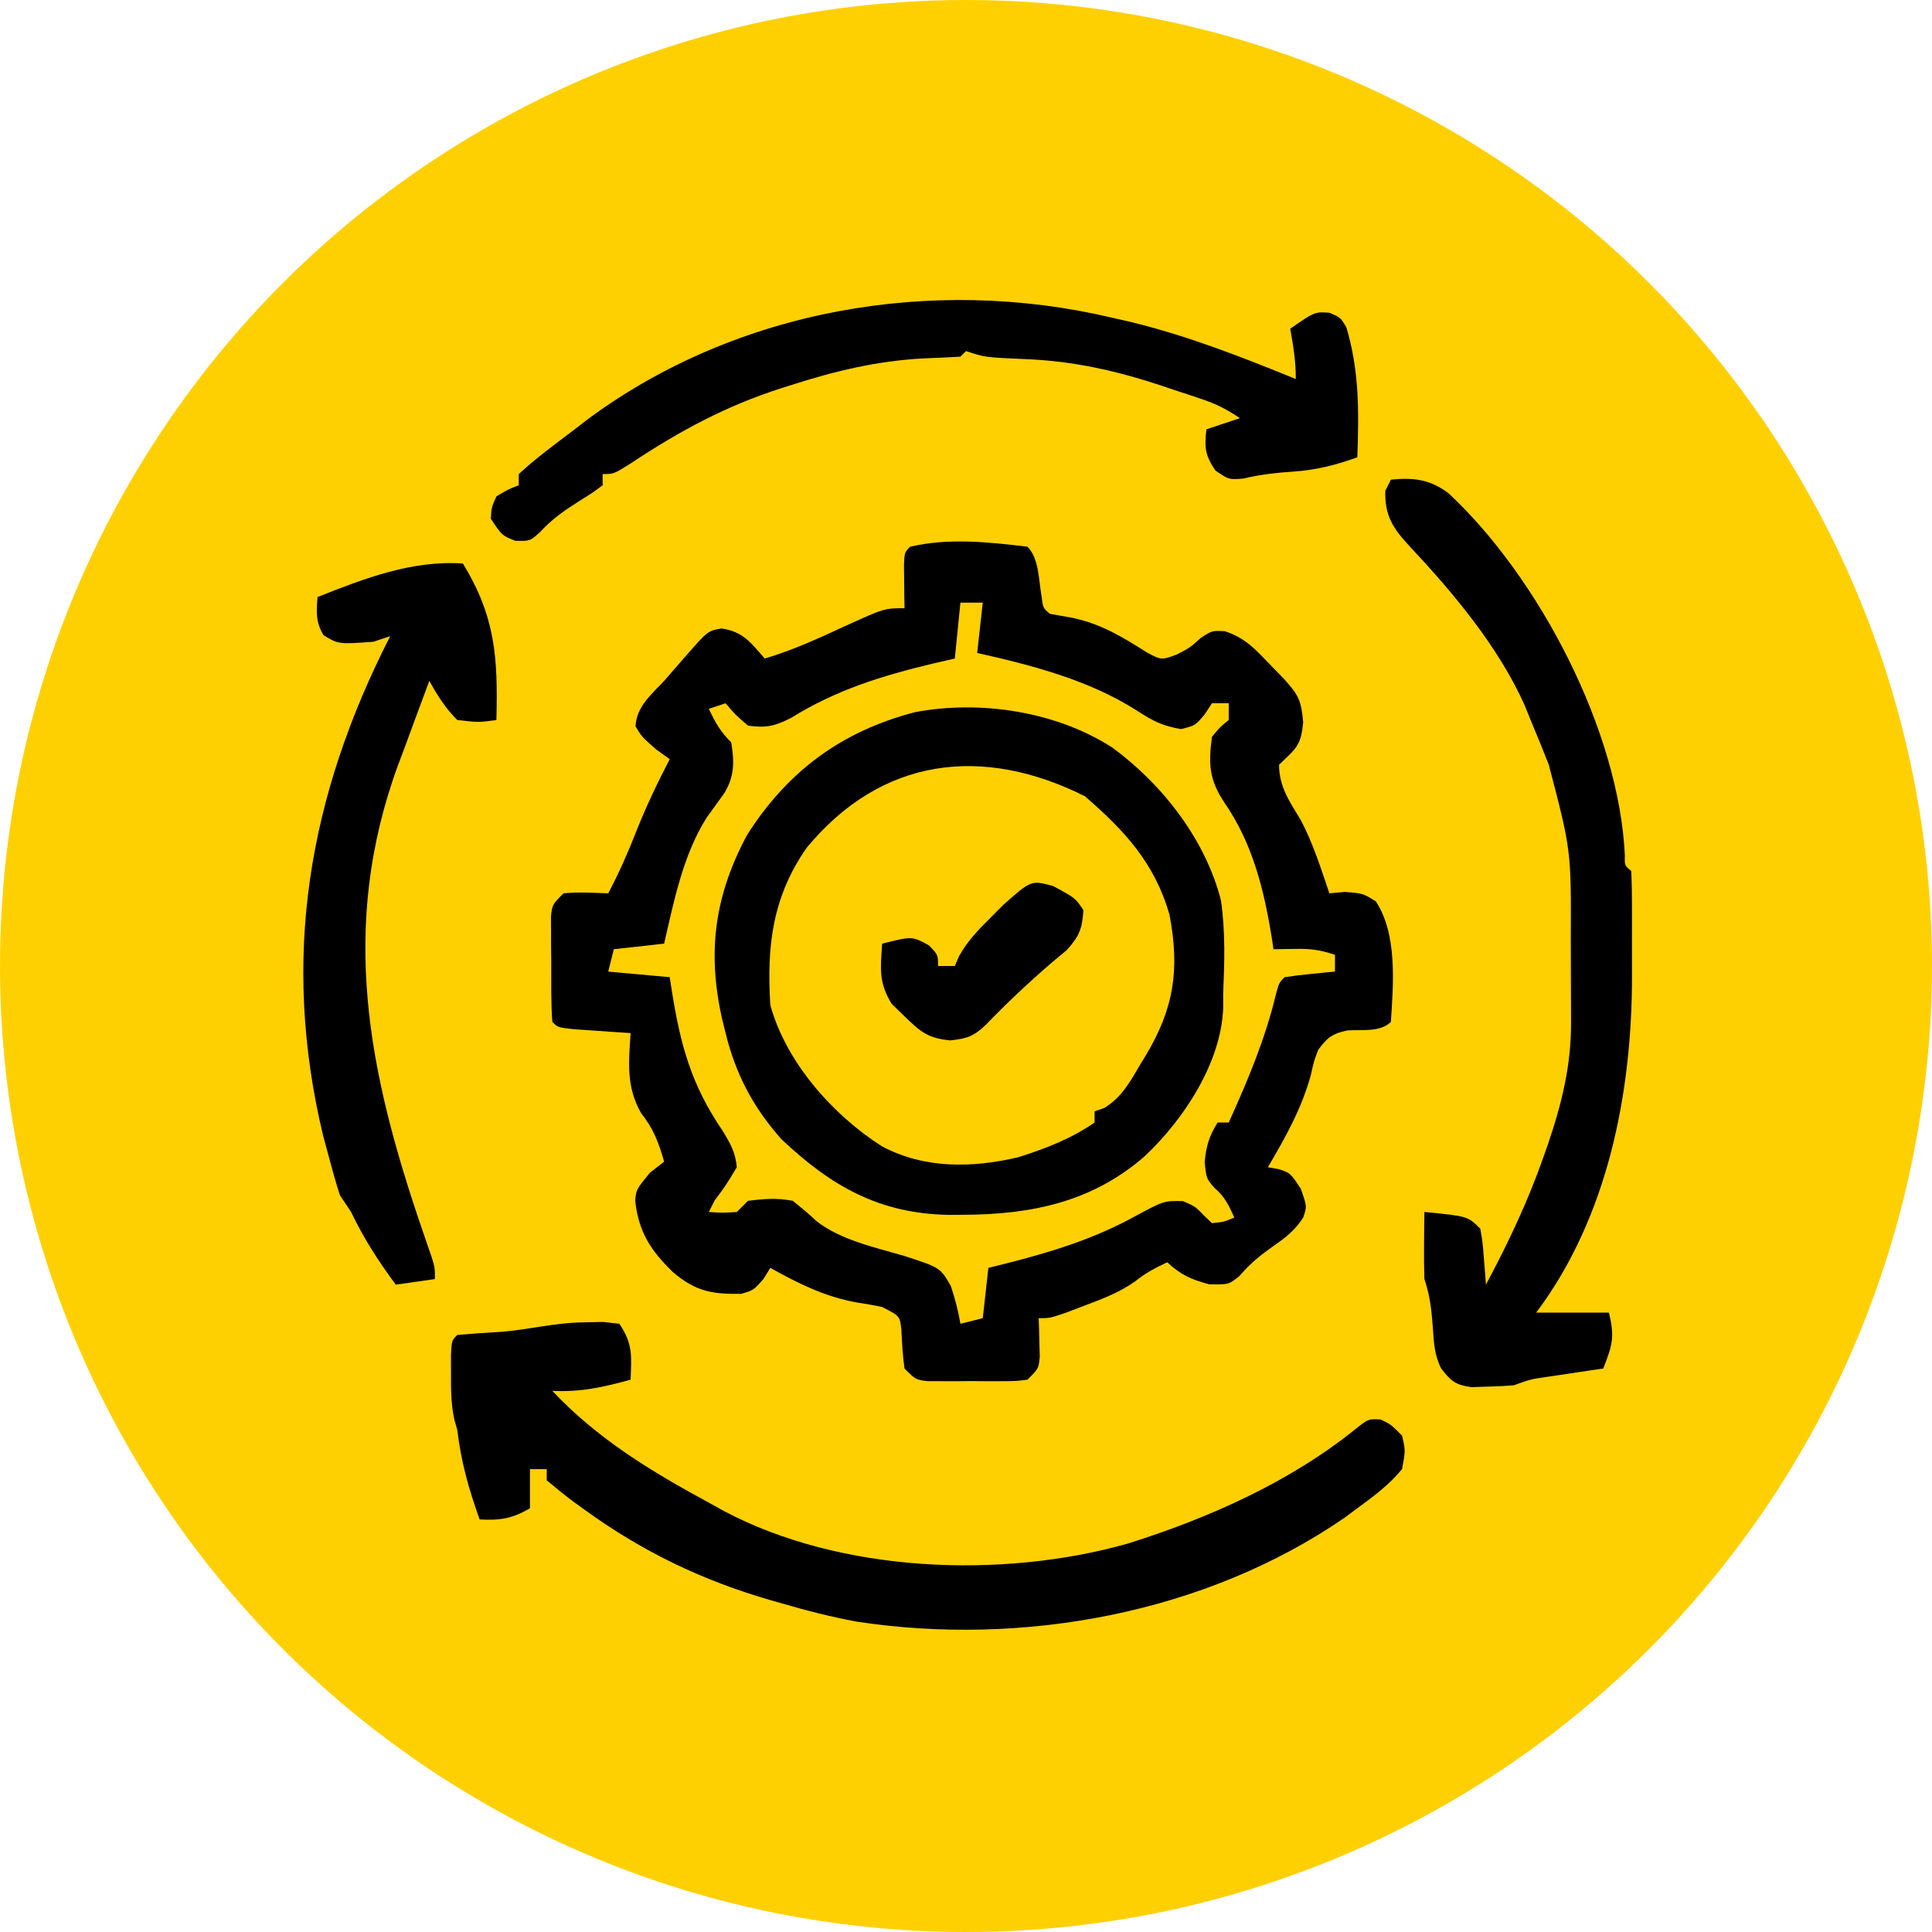
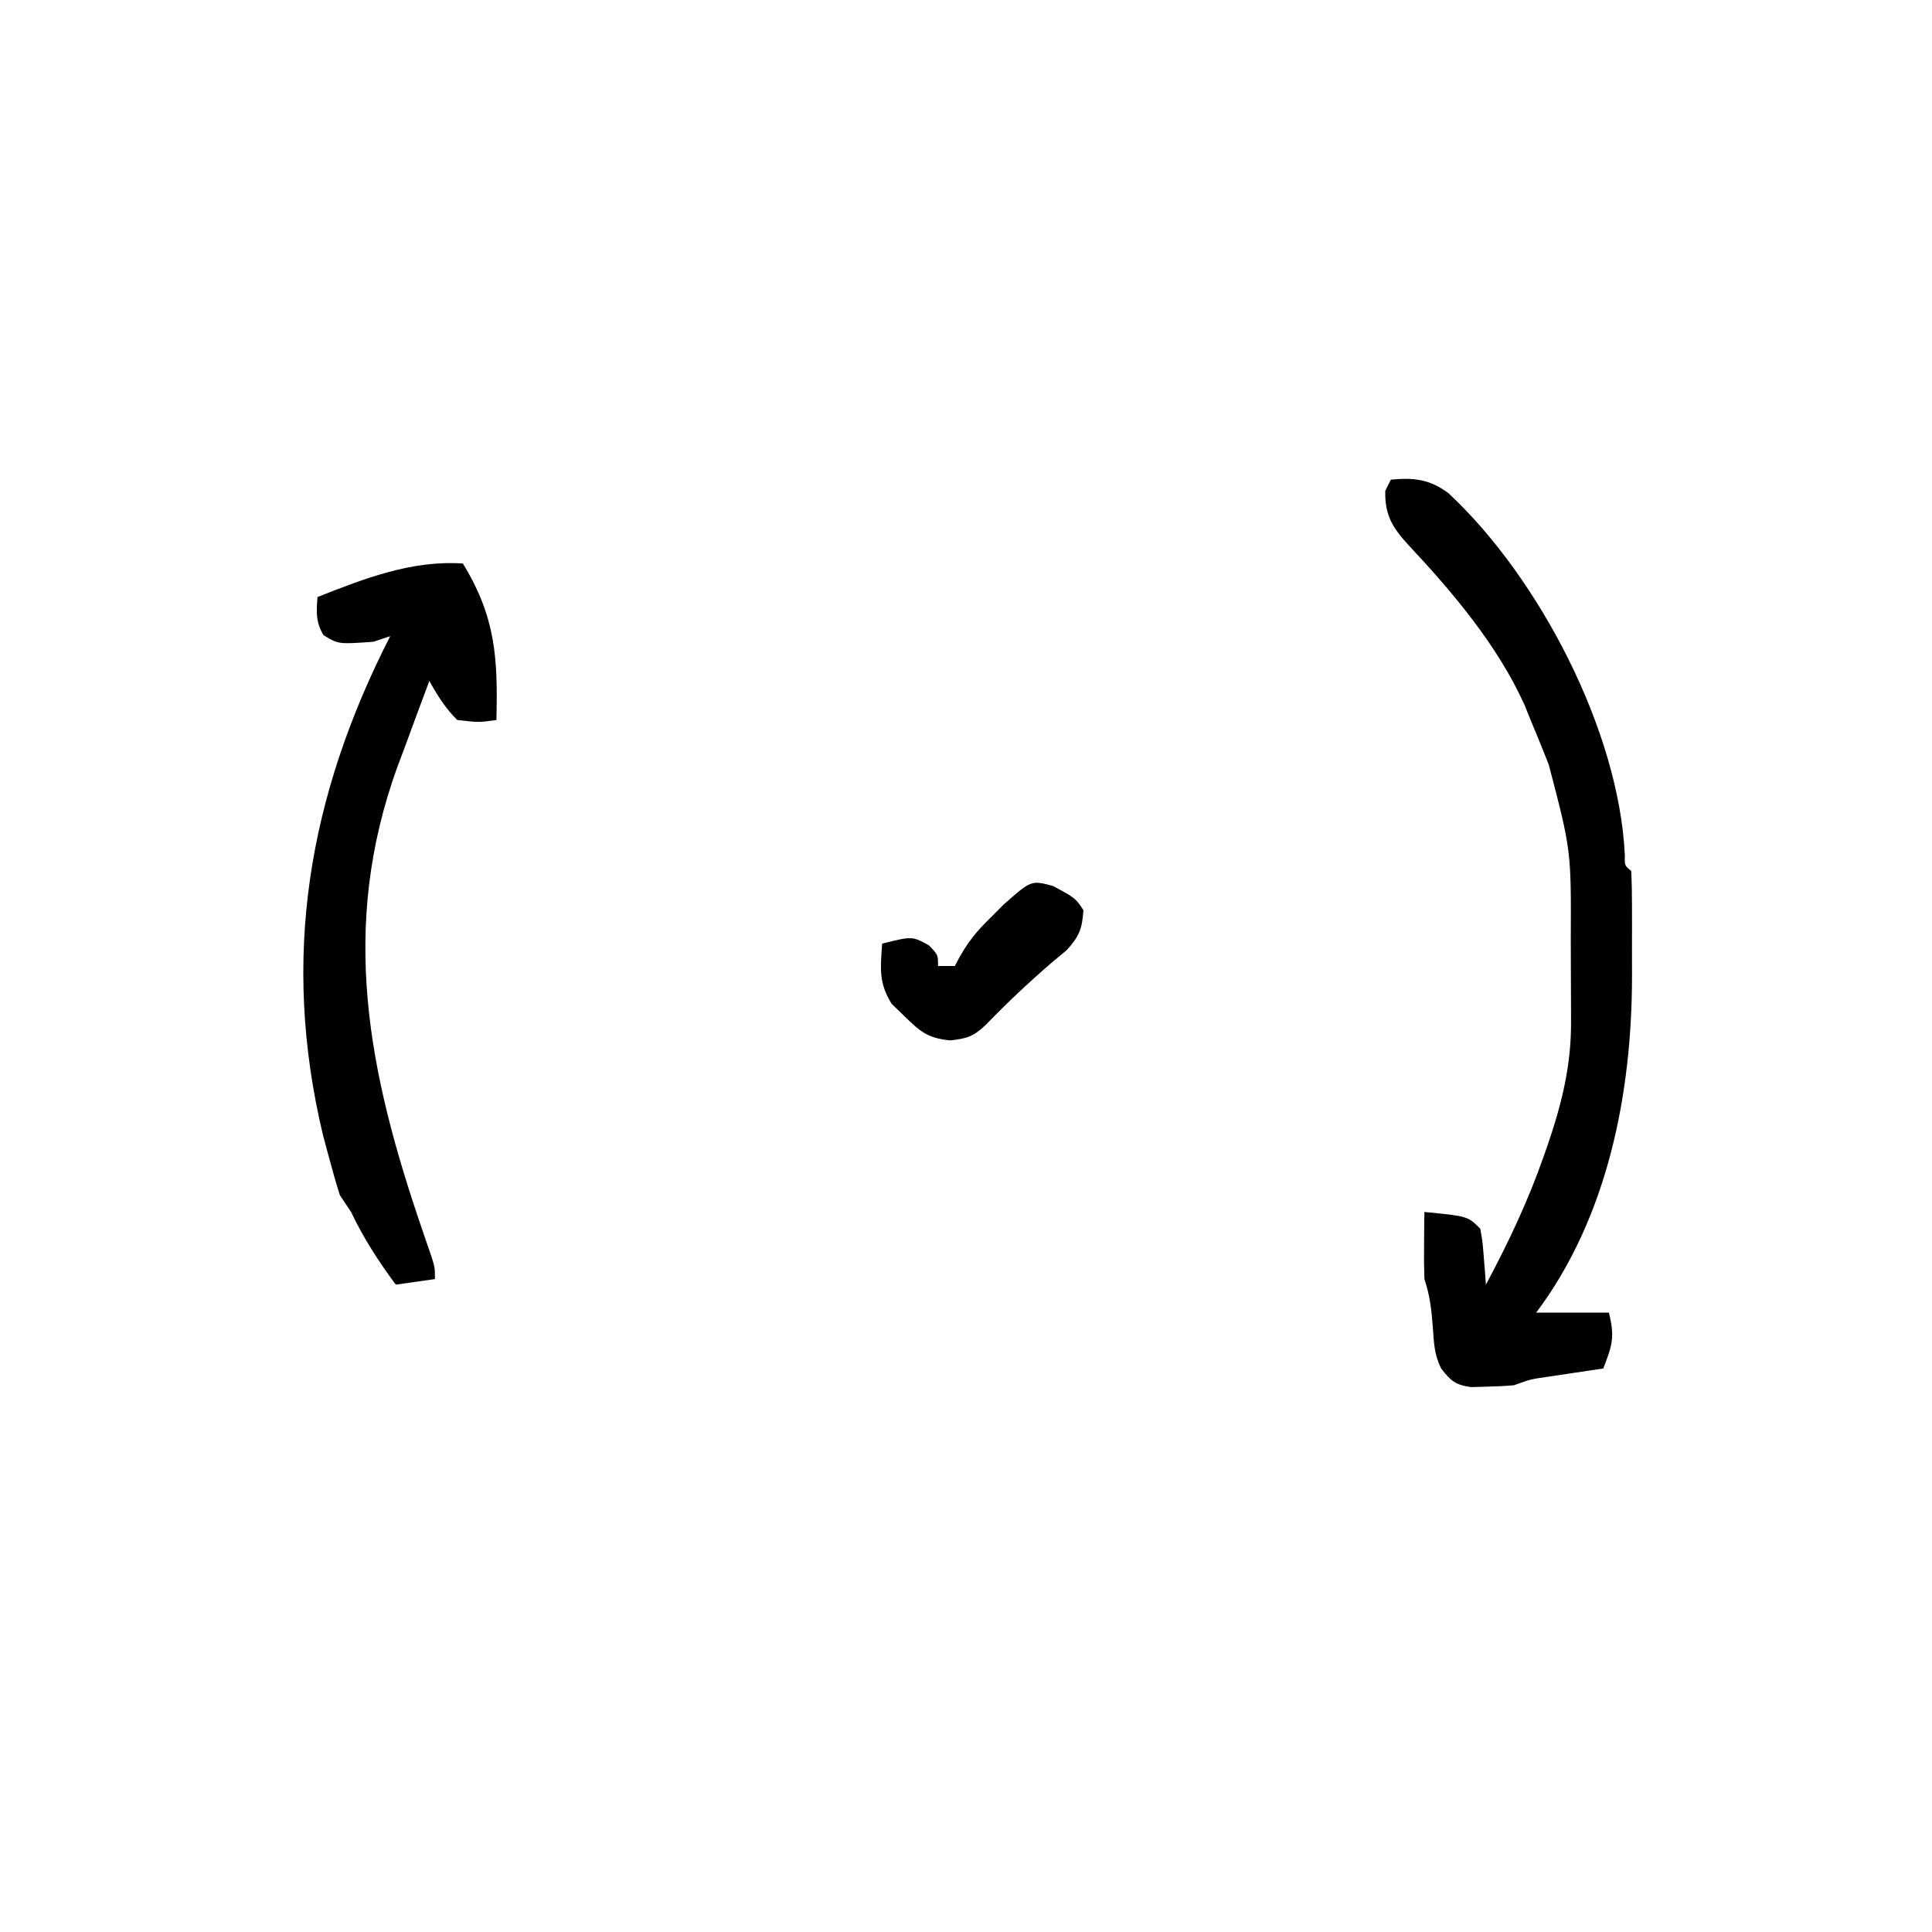
<svg xmlns="http://www.w3.org/2000/svg" width="120" height="120" viewBox="0 0 120 120" fill="none">
  <g clip-path="url(#clip0_64_2474)">
-     <circle cx="60" cy="60" r="60" fill="#FFD001" />
-     <path d="M63.819 33.958C64.539 34.678 64.511 36.025 64.688 36.997C64.784 37.763 64.784 37.763 65.208 38.125C65.652 38.204 66.096 38.283 66.554 38.364C68.351 38.728 69.723 39.561 71.258 40.539C72.147 41.005 72.147 41.005 73.091 40.652C73.905 40.233 73.905 40.233 74.583 39.622C75.278 39.167 75.278 39.167 76.075 39.205C77.324 39.616 77.931 40.283 78.837 41.228C79.291 41.695 79.291 41.695 79.754 42.171C80.666 43.187 80.815 43.48 80.942 44.852C80.813 46.343 80.471 46.506 79.444 47.5C79.444 48.861 80.101 49.793 80.791 50.933C81.557 52.377 82.045 53.942 82.569 55.486C82.885 55.458 83.2 55.429 83.524 55.399C84.653 55.486 84.653 55.486 85.456 55.985C86.798 58.024 86.549 61.104 86.389 63.472C85.735 64.126 84.579 63.946 83.69 64.001C82.748 64.203 82.446 64.439 81.875 65.208C81.601 65.945 81.601 65.945 81.419 66.771C80.846 68.861 79.843 70.64 78.75 72.5C79.074 72.556 79.074 72.556 79.404 72.613C80.139 72.847 80.139 72.847 80.79 73.824C81.181 74.931 81.181 74.931 80.942 75.629C80.423 76.415 79.912 76.826 79.141 77.361C78.288 77.963 77.672 78.446 76.992 79.249C76.319 79.792 76.319 79.792 75.104 79.77C73.965 79.465 73.356 79.19 72.5 78.403C71.767 78.743 71.14 79.074 70.512 79.585C69.531 80.273 68.542 80.651 67.422 81.072C67.023 81.224 66.625 81.376 66.215 81.532C65.208 81.875 65.208 81.875 64.514 81.875C64.522 82.093 64.53 82.31 64.538 82.534C64.545 82.818 64.551 83.102 64.557 83.394C64.565 83.676 64.573 83.958 64.582 84.249C64.514 85 64.514 85 63.819 85.695C63.114 85.784 63.114 85.784 62.257 85.787C61.949 85.788 61.641 85.788 61.324 85.789C61.002 85.787 60.679 85.784 60.347 85.781C60.025 85.784 59.703 85.787 59.371 85.789C58.909 85.788 58.909 85.788 58.438 85.787C58.155 85.786 57.872 85.785 57.58 85.784C56.875 85.695 56.875 85.695 56.181 85C56.063 84.2 56.027 83.41 55.987 82.602C55.893 81.74 55.893 81.74 54.792 81.181C54.267 81.068 53.738 80.976 53.208 80.898C51.224 80.539 49.597 79.725 47.847 78.75C47.709 78.974 47.571 79.198 47.428 79.43C46.806 80.139 46.806 80.139 46.042 80.36C44.218 80.397 43.176 80.202 41.771 78.989C40.406 77.654 39.674 76.532 39.452 74.586C39.514 73.889 39.514 73.889 40.36 72.847C40.801 72.504 40.801 72.504 41.25 72.153C40.908 70.956 40.596 70.121 39.818 69.136C38.888 67.494 39.048 66.013 39.167 64.167C38.845 64.146 38.523 64.125 38.191 64.103C37.568 64.059 37.568 64.059 36.931 64.015C36.309 63.972 36.309 63.972 35.674 63.929C34.653 63.819 34.653 63.819 34.306 63.472C34.218 62.267 34.241 61.056 34.24 59.848C34.236 59.508 34.232 59.167 34.228 58.817C34.227 58.329 34.227 58.329 34.225 57.831C34.224 57.532 34.223 57.232 34.221 56.923C34.306 56.181 34.306 56.181 35 55.486C35.934 55.392 36.837 55.456 37.778 55.486C38.428 54.25 38.984 53.011 39.492 51.71C40.109 50.139 40.82 48.651 41.597 47.153C41.318 46.952 41.039 46.752 40.751 46.545C39.861 45.764 39.861 45.764 39.471 45.113C39.543 43.874 40.441 43.158 41.25 42.292C41.685 41.794 42.119 41.294 42.552 40.794C43.97 39.176 43.97 39.176 44.809 39.036C46.148 39.219 46.632 39.911 47.5 40.903C49.233 40.388 50.836 39.656 52.471 38.895C54.932 37.778 54.932 37.778 56.181 37.778C56.176 37.531 56.172 37.285 56.168 37.031C56.165 36.711 56.162 36.392 56.159 36.063C56.155 35.745 56.151 35.427 56.147 35.099C56.181 34.306 56.181 34.306 56.528 33.958C58.931 33.399 61.388 33.665 63.819 33.958ZM59.653 37.431C59.538 38.576 59.424 39.722 59.306 40.903C58.882 41 58.458 41.097 58.021 41.197C54.767 41.978 51.984 42.826 49.12 44.599C48.118 45.108 47.564 45.226 46.458 45.069C45.655 44.375 45.655 44.375 45.069 43.681C44.726 43.795 44.382 43.91 44.028 44.028C44.428 44.885 44.739 45.433 45.417 46.111C45.613 47.316 45.631 48.178 44.999 49.25C44.629 49.764 44.258 50.277 43.887 50.791C42.428 53.101 41.859 55.97 41.25 58.611C39.703 58.783 39.703 58.783 38.125 58.958C38.01 59.417 37.896 59.875 37.778 60.347C39.038 60.462 40.299 60.576 41.597 60.694C41.639 60.967 41.681 61.24 41.725 61.52C42.266 64.912 42.928 67.363 44.876 70.225C45.367 71.03 45.68 71.567 45.764 72.5C45.113 73.585 45.113 73.585 44.375 74.583C44.26 74.812 44.146 75.042 44.028 75.278C44.867 75.336 44.867 75.336 45.764 75.278C46.108 74.934 46.108 74.934 46.458 74.583C47.499 74.462 48.227 74.395 49.236 74.583C49.742 74.988 50.246 75.397 50.713 75.846C52.211 77.016 54.316 77.47 56.121 77.993C58.403 78.734 58.403 78.734 59.059 79.88C59.32 80.661 59.517 81.41 59.653 82.222C60.111 82.108 60.569 81.993 61.042 81.875C61.156 80.844 61.271 79.812 61.389 78.75C61.898 78.624 61.898 78.624 62.418 78.495C65.255 77.776 67.887 76.978 70.467 75.564C72.292 74.579 72.292 74.579 73.477 74.605C74.236 74.931 74.236 74.931 74.779 75.495C74.943 75.652 75.108 75.81 75.278 75.972C76.029 75.893 76.029 75.893 76.667 75.625C76.32 74.851 76.062 74.312 75.408 73.759C74.931 73.195 74.931 73.195 74.822 72.174C74.925 71.165 75.099 70.576 75.625 69.722C75.854 69.722 76.083 69.722 76.319 69.722C77.507 67.09 78.578 64.556 79.256 61.74C79.444 61.042 79.444 61.042 79.792 60.694C80.318 60.614 80.846 60.551 81.376 60.499C81.663 60.47 81.95 60.441 82.245 60.411C82.467 60.39 82.688 60.369 82.917 60.347C82.917 60.004 82.917 59.66 82.917 59.306C81.962 58.987 81.403 58.921 80.421 58.937C79.984 58.944 79.547 58.951 79.097 58.958C79.063 58.727 79.029 58.496 78.994 58.257C78.507 55.252 77.806 52.399 76.059 49.865C75.105 48.434 75.047 47.464 75.278 45.764C75.799 45.135 75.799 45.135 76.319 44.722C76.319 44.379 76.319 44.035 76.319 43.681C75.976 43.681 75.632 43.681 75.278 43.681C75.127 43.91 74.977 44.139 74.822 44.375C74.236 45.069 74.236 45.069 73.346 45.286C72.143 45.068 71.62 44.785 70.612 44.136C67.648 42.24 64.106 41.321 60.694 40.556C60.809 39.524 60.924 38.493 61.042 37.431C60.583 37.431 60.125 37.431 59.653 37.431Z" fill="black" />
-     <path d="M69.093 46.437C72.197 48.707 74.891 52.173 75.837 55.938C76.117 57.872 76.057 59.789 75.972 61.736C75.974 62.015 75.975 62.295 75.976 62.582C75.857 65.992 73.546 69.51 71.111 71.805C67.864 74.647 64.09 75.433 59.892 75.451C59.573 75.454 59.254 75.456 58.925 75.458C54.609 75.378 51.638 73.685 48.542 70.764C46.785 68.79 45.692 66.726 45.069 64.167C44.999 63.884 44.928 63.601 44.855 63.309C43.919 59.154 44.366 55.682 46.393 51.873C48.899 47.93 52.245 45.423 56.838 44.233C60.867 43.468 65.608 44.185 69.093 46.437ZM50.105 52.655C47.974 55.707 47.614 58.783 47.847 62.431C48.828 65.985 51.703 69.23 54.773 71.197C57.416 72.606 60.394 72.552 63.261 71.875C64.956 71.334 66.513 70.737 67.986 69.722C67.986 69.493 67.986 69.264 67.986 69.028C68.285 68.924 68.285 68.924 68.591 68.817C69.674 68.149 70.181 67.214 70.807 66.141C70.988 65.845 70.988 65.845 71.172 65.543C72.925 62.618 73.278 60.206 72.645 56.841C71.738 53.63 69.862 51.598 67.379 49.453C61.011 46.269 54.753 47.038 50.105 52.655Z" fill="black" />
-     <path d="M36.215 82.135C36.62 82.126 37.025 82.118 37.441 82.108C37.952 82.165 37.952 82.165 38.472 82.222C39.316 83.487 39.223 84.206 39.167 85.694C37.485 86.158 36.064 86.477 34.306 86.389C37.112 89.377 40.454 91.395 44.028 93.333C44.333 93.502 44.638 93.672 44.953 93.846C52.21 97.699 62.217 98.086 70.052 95.874C75.074 94.293 80.137 92.049 84.253 88.712C85 88.125 85 88.125 85.76 88.168C86.389 88.472 86.389 88.472 87.083 89.167C87.3 90.1 87.3 90.1 87.083 91.25C86.281 92.224 85.321 92.939 84.306 93.68C84.041 93.877 83.776 94.074 83.503 94.277C74.844 100.23 63.491 102.289 53.201 100.721C51.622 100.428 50.081 100.035 48.542 99.583C48.307 99.516 48.072 99.45 47.829 99.381C43.579 98.148 39.879 96.359 36.302 93.767C36.07 93.599 35.837 93.431 35.598 93.258C35.037 92.839 34.496 92.394 33.958 91.944C33.958 91.715 33.958 91.486 33.958 91.25C33.615 91.25 33.271 91.25 32.917 91.25C32.917 92.052 32.917 92.854 32.917 93.68C31.828 94.326 31.05 94.445 29.792 94.375C29.123 92.521 28.634 90.787 28.403 88.819C28.344 88.612 28.285 88.404 28.224 88.19C28.006 87.209 28.01 86.286 28.012 85.282C28.011 84.912 28.01 84.542 28.009 84.16C28.056 83.264 28.056 83.264 28.403 82.917C29.204 82.844 30.008 82.789 30.812 82.743C32.703 82.635 34.326 82.16 36.215 82.135Z" fill="black" />
    <path d="M86.389 29.792C87.817 29.656 88.796 29.762 89.967 30.633C95.572 35.85 100.564 45.369 100.923 53.14C100.907 53.759 100.907 53.759 101.319 54.097C101.354 54.835 101.365 55.574 101.366 56.312C101.366 56.768 101.366 57.225 101.367 57.695C101.366 57.935 101.365 58.174 101.365 58.421C101.363 59.142 101.365 59.863 101.367 60.584C101.372 67.857 99.877 75.581 95.417 81.528C96.906 81.528 98.396 81.528 99.931 81.528C100.313 83.058 100.134 83.574 99.583 85C99.27 85.046 98.956 85.092 98.632 85.14C98.018 85.232 98.018 85.232 97.391 85.326C96.985 85.386 96.578 85.446 96.159 85.509C95.064 85.667 95.064 85.667 94.028 86.042C93.451 86.091 92.871 86.118 92.292 86.129C91.841 86.142 91.841 86.142 91.38 86.156C90.393 86.019 90.116 85.775 89.514 85C89.075 84.122 89.066 83.396 88.993 82.418C88.912 81.332 88.818 80.481 88.472 79.444C88.448 78.729 88.443 78.012 88.451 77.296C88.454 76.919 88.457 76.541 88.46 76.153C88.464 75.864 88.468 75.575 88.472 75.278C91.163 75.538 91.163 75.538 91.944 76.319C92.088 77.147 92.088 77.147 92.162 78.099C92.187 78.415 92.213 78.731 92.24 79.056C92.266 79.42 92.266 79.42 92.292 79.792C93.679 77.202 94.9 74.622 95.872 71.849C95.956 71.61 96.04 71.371 96.127 71.125C97.017 68.513 97.608 66.127 97.58 63.366C97.58 63.101 97.58 62.836 97.579 62.562C97.579 62.005 97.576 61.448 97.572 60.891C97.565 60.048 97.564 59.206 97.564 58.363C97.59 52.819 97.59 52.819 96.198 47.5C96.103 47.26 96.008 47.019 95.91 46.772C95.636 46.086 95.354 45.404 95.069 44.722C94.945 44.414 94.821 44.106 94.692 43.789C93.053 40.14 90.257 36.815 87.539 33.915C86.526 32.816 86.004 32.045 86.042 30.486C86.156 30.257 86.271 30.028 86.389 29.792Z" fill="black" />
-     <path d="M69.028 19.722C69.452 19.819 69.876 19.916 70.312 20.015C73.828 20.882 77.139 22.177 80.486 23.542C80.486 22.461 80.328 21.479 80.139 20.417C81.662 19.359 81.662 19.359 82.591 19.428C83.264 19.722 83.264 19.722 83.627 20.333C84.435 23.05 84.407 25.59 84.306 28.403C82.954 28.894 81.747 29.196 80.312 29.293C79.226 29.369 78.274 29.475 77.209 29.727C76.32 29.792 76.32 29.792 75.495 29.227C74.844 28.276 74.805 27.795 74.931 26.667C75.618 26.438 76.306 26.208 77.014 25.972C76.152 25.398 75.568 25.099 74.613 24.779C74.349 24.69 74.084 24.601 73.812 24.51C73.536 24.42 73.261 24.329 72.977 24.236C72.71 24.146 72.443 24.055 72.168 23.962C69.353 23.029 66.655 22.421 63.689 22.305C61.169 22.195 61.169 22.195 60 21.806C59.885 21.92 59.771 22.035 59.653 22.153C58.887 22.2 58.12 22.233 57.352 22.261C54.53 22.414 51.928 23.023 49.236 23.889C49.012 23.959 48.788 24.029 48.557 24.102C45.119 25.201 42.215 26.763 39.213 28.758C38.125 29.445 38.125 29.445 37.431 29.445C37.431 29.674 37.431 29.903 37.431 30.139C36.796 30.614 36.796 30.614 35.955 31.137C35.003 31.742 34.294 32.235 33.524 33.069C32.917 33.611 32.917 33.611 32.005 33.589C31.181 33.264 31.181 33.264 30.486 32.222C30.529 31.506 30.529 31.506 30.833 30.833C31.549 30.399 31.549 30.399 32.222 30.139C32.222 29.91 32.222 29.681 32.222 29.445C33.311 28.436 34.513 27.563 35.694 26.667C35.961 26.46 36.228 26.254 36.503 26.041C45.757 19.195 57.924 17.112 69.028 19.722Z" fill="black" />
    <path d="M28.75 35C30.778 38.313 30.93 40.853 30.833 44.722C29.727 44.874 29.727 44.874 28.403 44.722C27.67 43.998 27.164 43.19 26.667 42.292C26.155 43.657 25.651 45.025 25.148 46.393C24.933 46.966 24.933 46.966 24.713 47.551C21.034 57.611 22.886 66.651 26.238 76.414C26.338 76.709 26.439 77.003 26.543 77.307C26.634 77.569 26.725 77.831 26.818 78.101C27.014 78.75 27.014 78.75 27.014 79.445C26.212 79.559 25.41 79.674 24.583 79.792C23.498 78.325 22.594 76.93 21.806 75.278C21.576 74.934 21.347 74.59 21.111 74.236C20.858 73.44 20.63 72.635 20.417 71.827C20.302 71.402 20.188 70.976 20.069 70.537C17.422 59.506 19.157 49.451 24.236 39.514C23.892 39.629 23.549 39.743 23.194 39.861C21.018 40.017 21.018 40.017 20.091 39.449C19.608 38.625 19.646 38.022 19.722 37.083C22.637 35.928 25.575 34.788 28.75 35Z" fill="black" />
-     <path d="M65.404 55.03C66.792 55.778 66.792 55.778 67.292 56.528C67.221 57.674 67.034 58.167 66.249 59.019C65.956 59.264 65.662 59.509 65.36 59.761C63.919 60.996 62.568 62.272 61.248 63.635C60.486 64.367 60.085 64.504 59.023 64.622C57.635 64.486 57.171 64.09 56.181 63.125C55.916 62.867 55.651 62.609 55.378 62.344C54.564 61.017 54.687 60.148 54.792 58.611C56.659 58.144 56.659 58.144 57.7 58.72C58.264 59.306 58.264 59.306 58.264 60C58.608 60 58.951 60 59.306 60C59.43 59.706 59.43 59.706 59.558 59.406C60.093 58.445 60.739 57.78 61.519 57.005C61.787 56.736 62.054 56.466 62.33 56.189C64.051 54.667 64.051 54.667 65.404 55.03Z" fill="black" />
+     <path d="M65.404 55.03C66.792 55.778 66.792 55.778 67.292 56.528C67.221 57.674 67.034 58.167 66.249 59.019C65.956 59.264 65.662 59.509 65.36 59.761C63.919 60.996 62.568 62.272 61.248 63.635C60.486 64.367 60.085 64.504 59.023 64.622C57.635 64.486 57.171 64.09 56.181 63.125C55.916 62.867 55.651 62.609 55.378 62.344C54.564 61.017 54.687 60.148 54.792 58.611C56.659 58.144 56.659 58.144 57.7 58.72C58.264 59.306 58.264 59.306 58.264 60C58.608 60 58.951 60 59.306 60C60.093 58.445 60.739 57.78 61.519 57.005C61.787 56.736 62.054 56.466 62.33 56.189C64.051 54.667 64.051 54.667 65.404 55.03Z" fill="black" />
  </g>
  <defs>
    <clipPath id="clip0_64_2474">
      <rect width="120" height="120" fill="white" />
    </clipPath>
  </defs>
</svg>